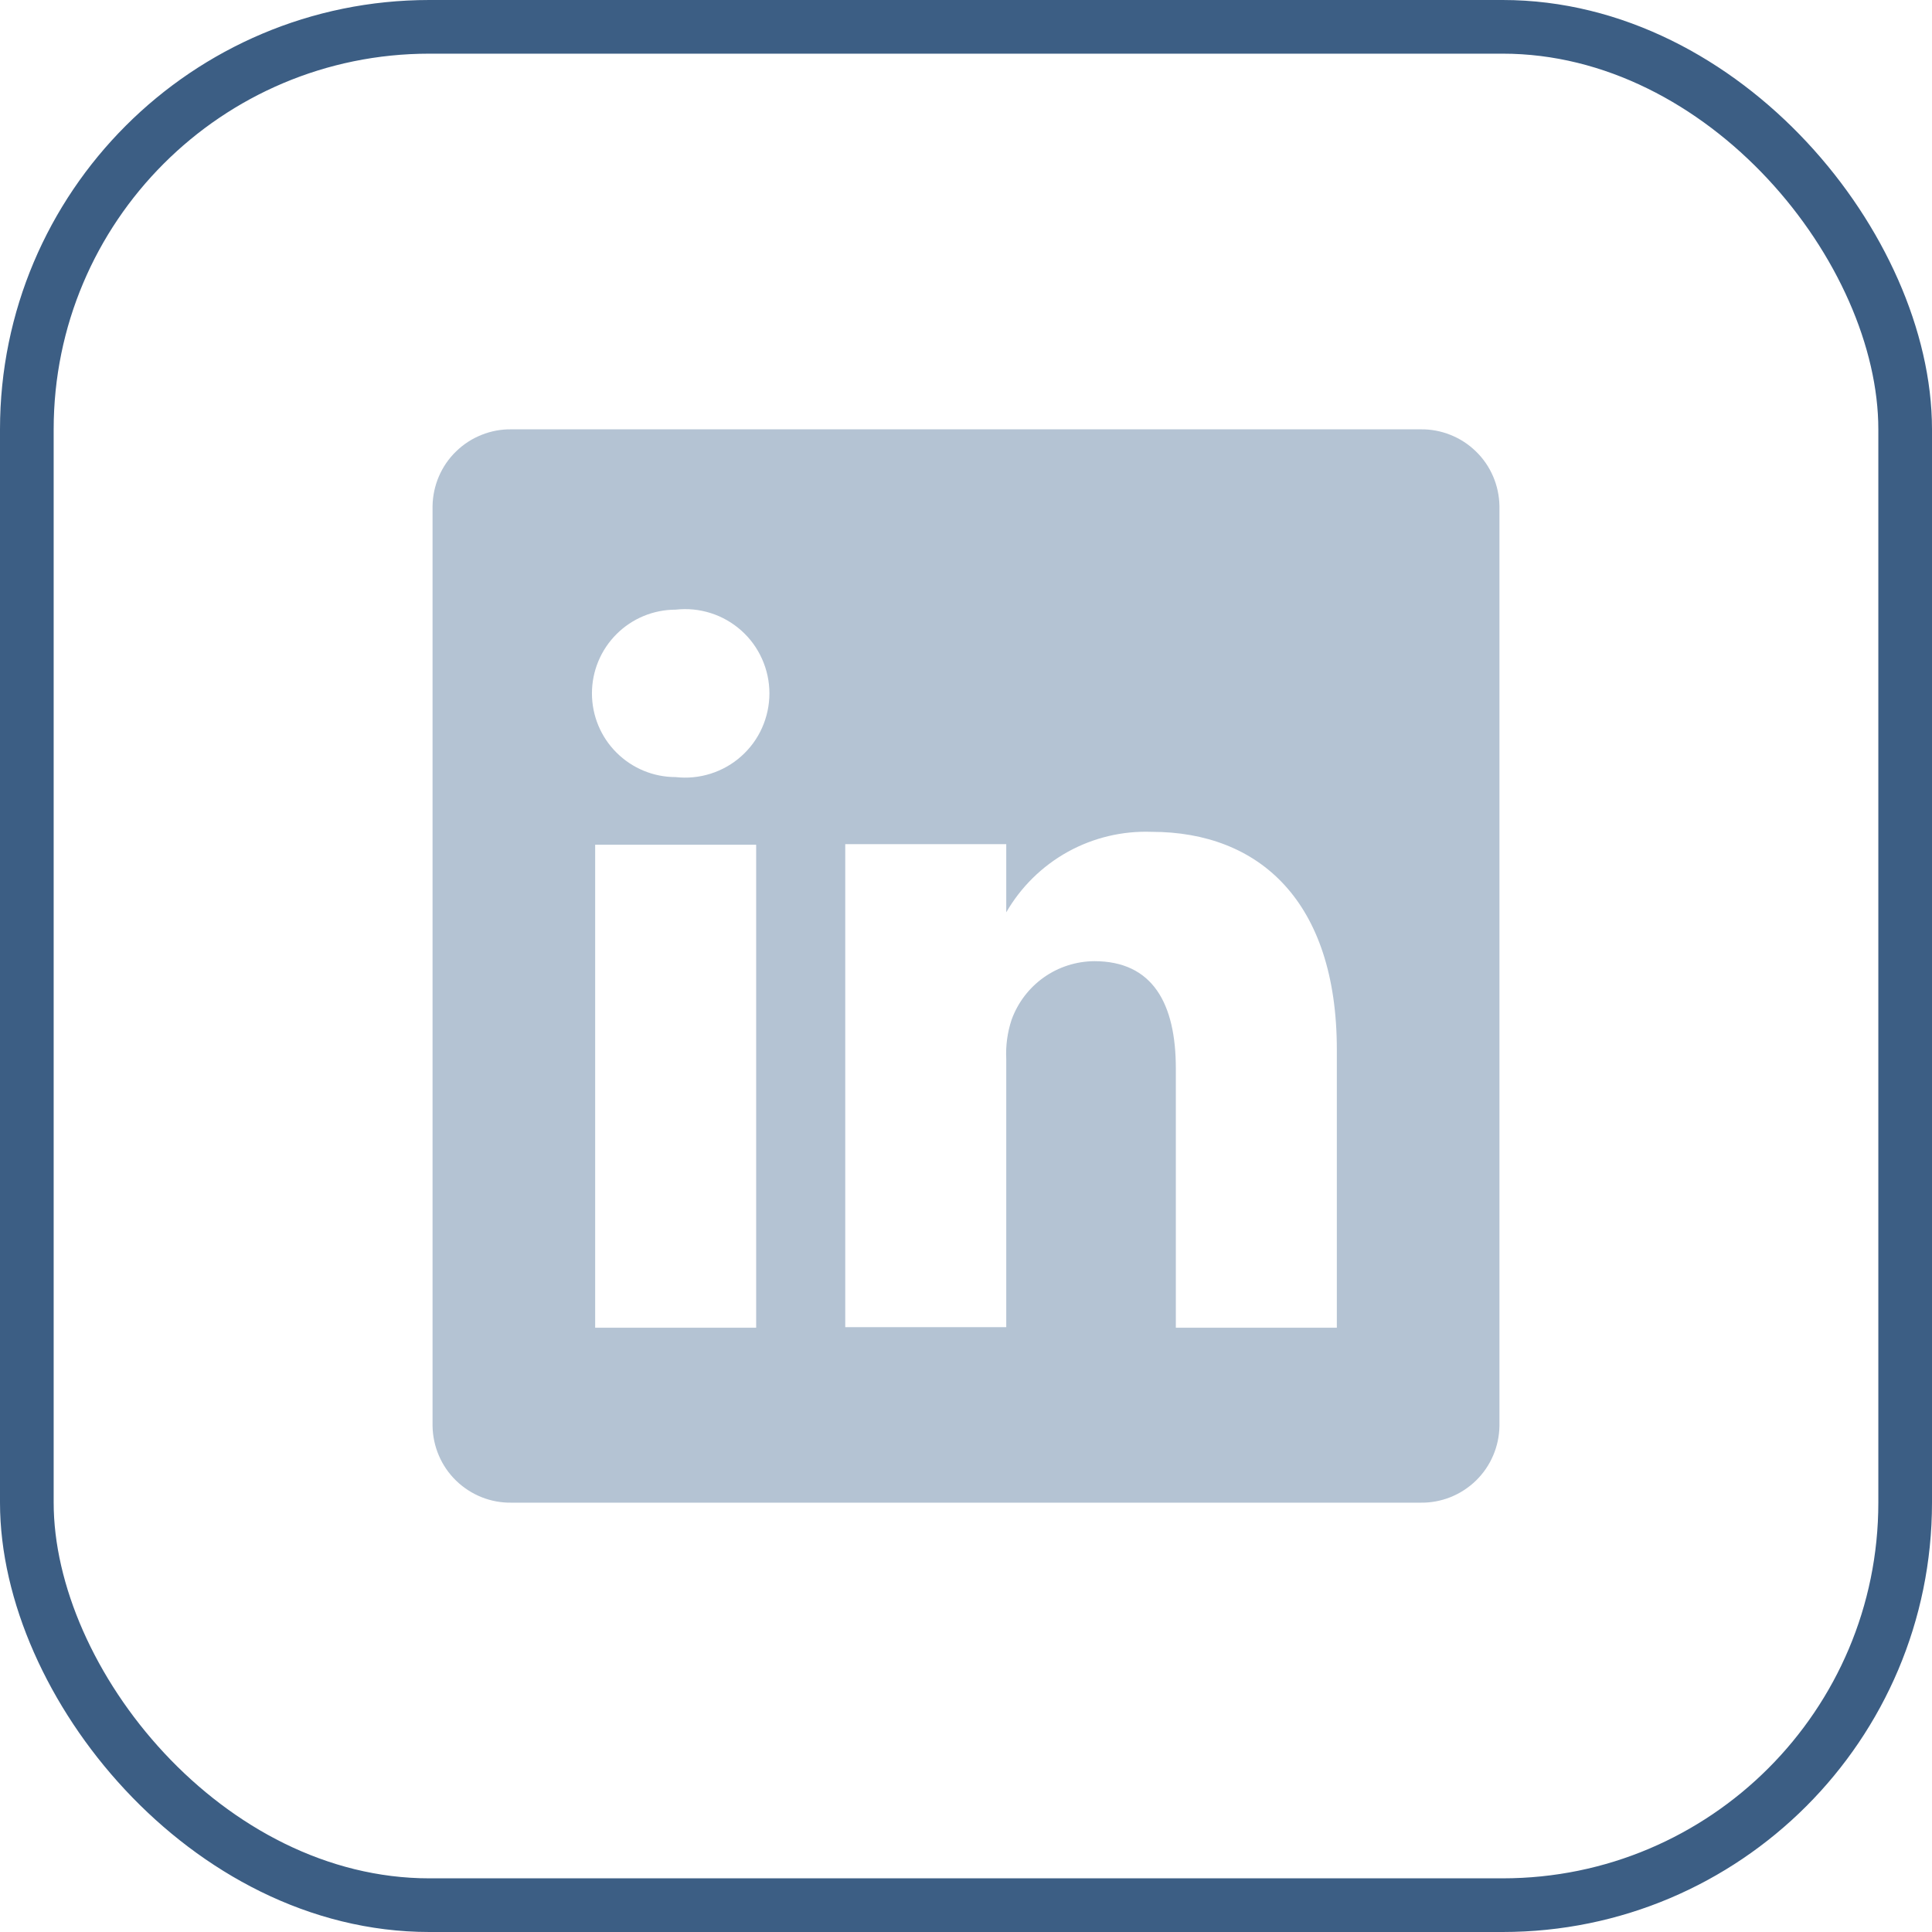
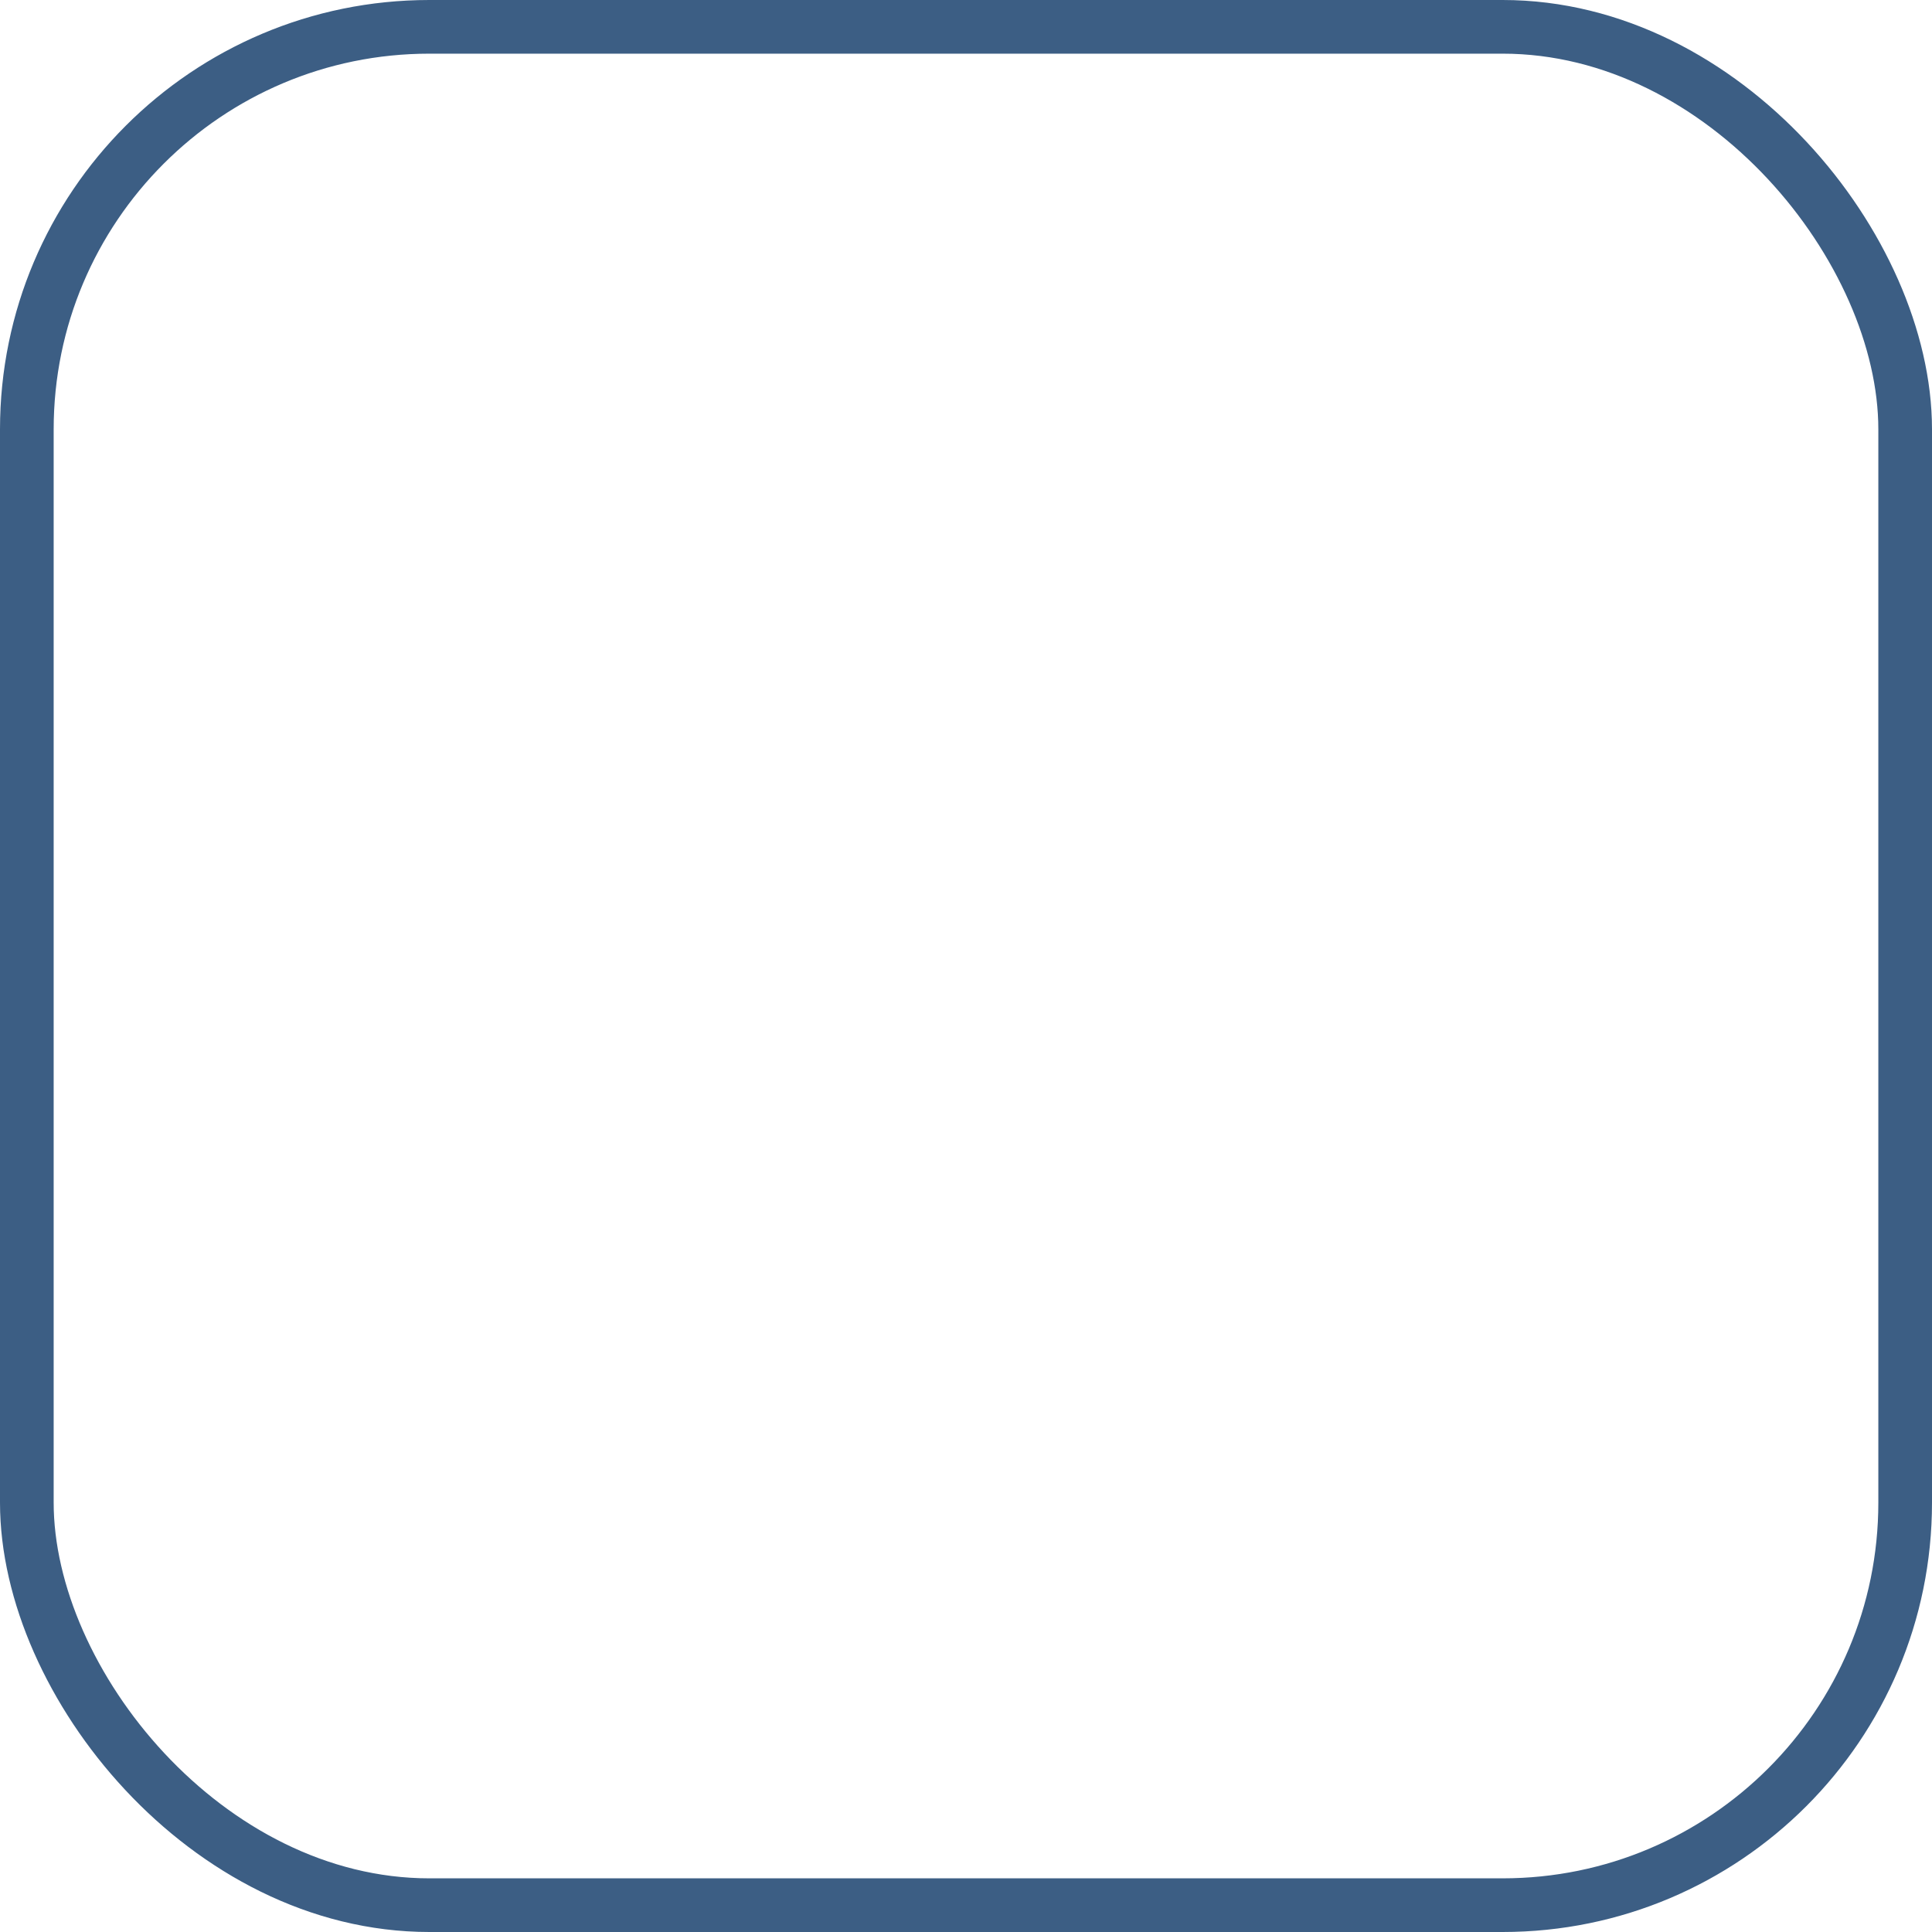
<svg xmlns="http://www.w3.org/2000/svg" viewBox="0 0 36 36" width="36" height="36" fill="none">
  <defs>
    <clipPath id="clipPath_2">
-       <rect width="36" height="36" x="0" y="0" rx="8" fill="rgb(255,255,255)" />
-     </clipPath>
+       </clipPath>
    <clipPath id="clipPath_3">
-       <rect width="24" height="24" x="6" y="6" fill="rgb(255,255,255)" />
-     </clipPath>
+       </clipPath>
  </defs>
  <rect id="Frame 92" width="35" height="35" x="0.5" y="0.5" rx="7.5" stroke="rgb(59.983,94.352,131.585)" stroke-width="1" />
  <g id="uil:linkedin" clip-path="url(#clipPath_3)">
-     <rect id="uil:linkedin" width="24" height="24" x="6" y="6" fill="rgb(255,255,255)" fill-opacity="0" />
-     <path id="Vector" d="M26.47 8L9.53 8C9.34 7.997 9.15 8.032 8.974 8.103C8.797 8.173 8.635 8.278 8.499 8.411C8.362 8.543 8.253 8.702 8.178 8.877C8.103 9.052 8.063 9.24 8.06 9.43L8.06 26.57C8.063 26.761 8.103 26.949 8.178 27.123C8.253 27.299 8.362 27.457 8.499 27.59C8.635 27.722 8.797 27.827 8.974 27.898C9.15 27.968 9.34 28.003 9.53 28L26.47 28C26.66 28.003 26.849 27.968 27.026 27.898C27.203 27.827 27.365 27.722 27.501 27.59C27.638 27.457 27.747 27.299 27.822 27.123C27.897 26.949 27.937 26.761 27.94 26.57L27.94 9.43C27.937 9.24 27.897 9.052 27.822 8.877C27.747 8.702 27.638 8.543 27.501 8.411C27.365 8.278 27.203 8.173 27.026 8.103C26.849 8.032 26.66 7.997 26.47 8ZM14.09 24.74L11.09 24.74L11.09 15.74L14.09 15.74L14.09 24.74ZM12.59 14.48C12.176 14.48 11.78 14.316 11.487 14.023C11.194 13.731 11.03 13.334 11.03 12.92C11.03 12.506 11.194 12.11 11.487 11.817C11.78 11.524 12.176 11.36 12.59 11.36C12.81 11.335 13.032 11.357 13.243 11.424C13.454 11.491 13.648 11.602 13.813 11.749C13.978 11.896 14.11 12.077 14.2 12.279C14.29 12.48 14.337 12.699 14.337 12.92C14.337 13.141 14.29 13.36 14.2 13.562C14.11 13.764 13.978 13.944 13.813 14.091C13.648 14.239 13.454 14.349 13.243 14.416C13.032 14.483 12.81 14.505 12.59 14.48ZM24.91 24.74L21.91 24.74L21.91 19.91C21.91 18.7 21.48 17.91 20.39 17.91C20.053 17.913 19.724 18.018 19.449 18.213C19.174 18.408 18.965 18.683 18.85 19C18.772 19.235 18.738 19.483 18.75 19.73L18.75 24.73L15.75 24.73L15.75 15.73L18.75 15.73L18.75 17C19.023 16.527 19.419 16.138 19.896 15.873C20.374 15.609 20.915 15.48 21.46 15.5C23.46 15.5 24.91 16.79 24.91 19.56L24.91 24.74Z" fill="rgb(180.061,194.937,211.052)" fill-rule="nonzero" />
-   </g>
+     </g>
</svg>